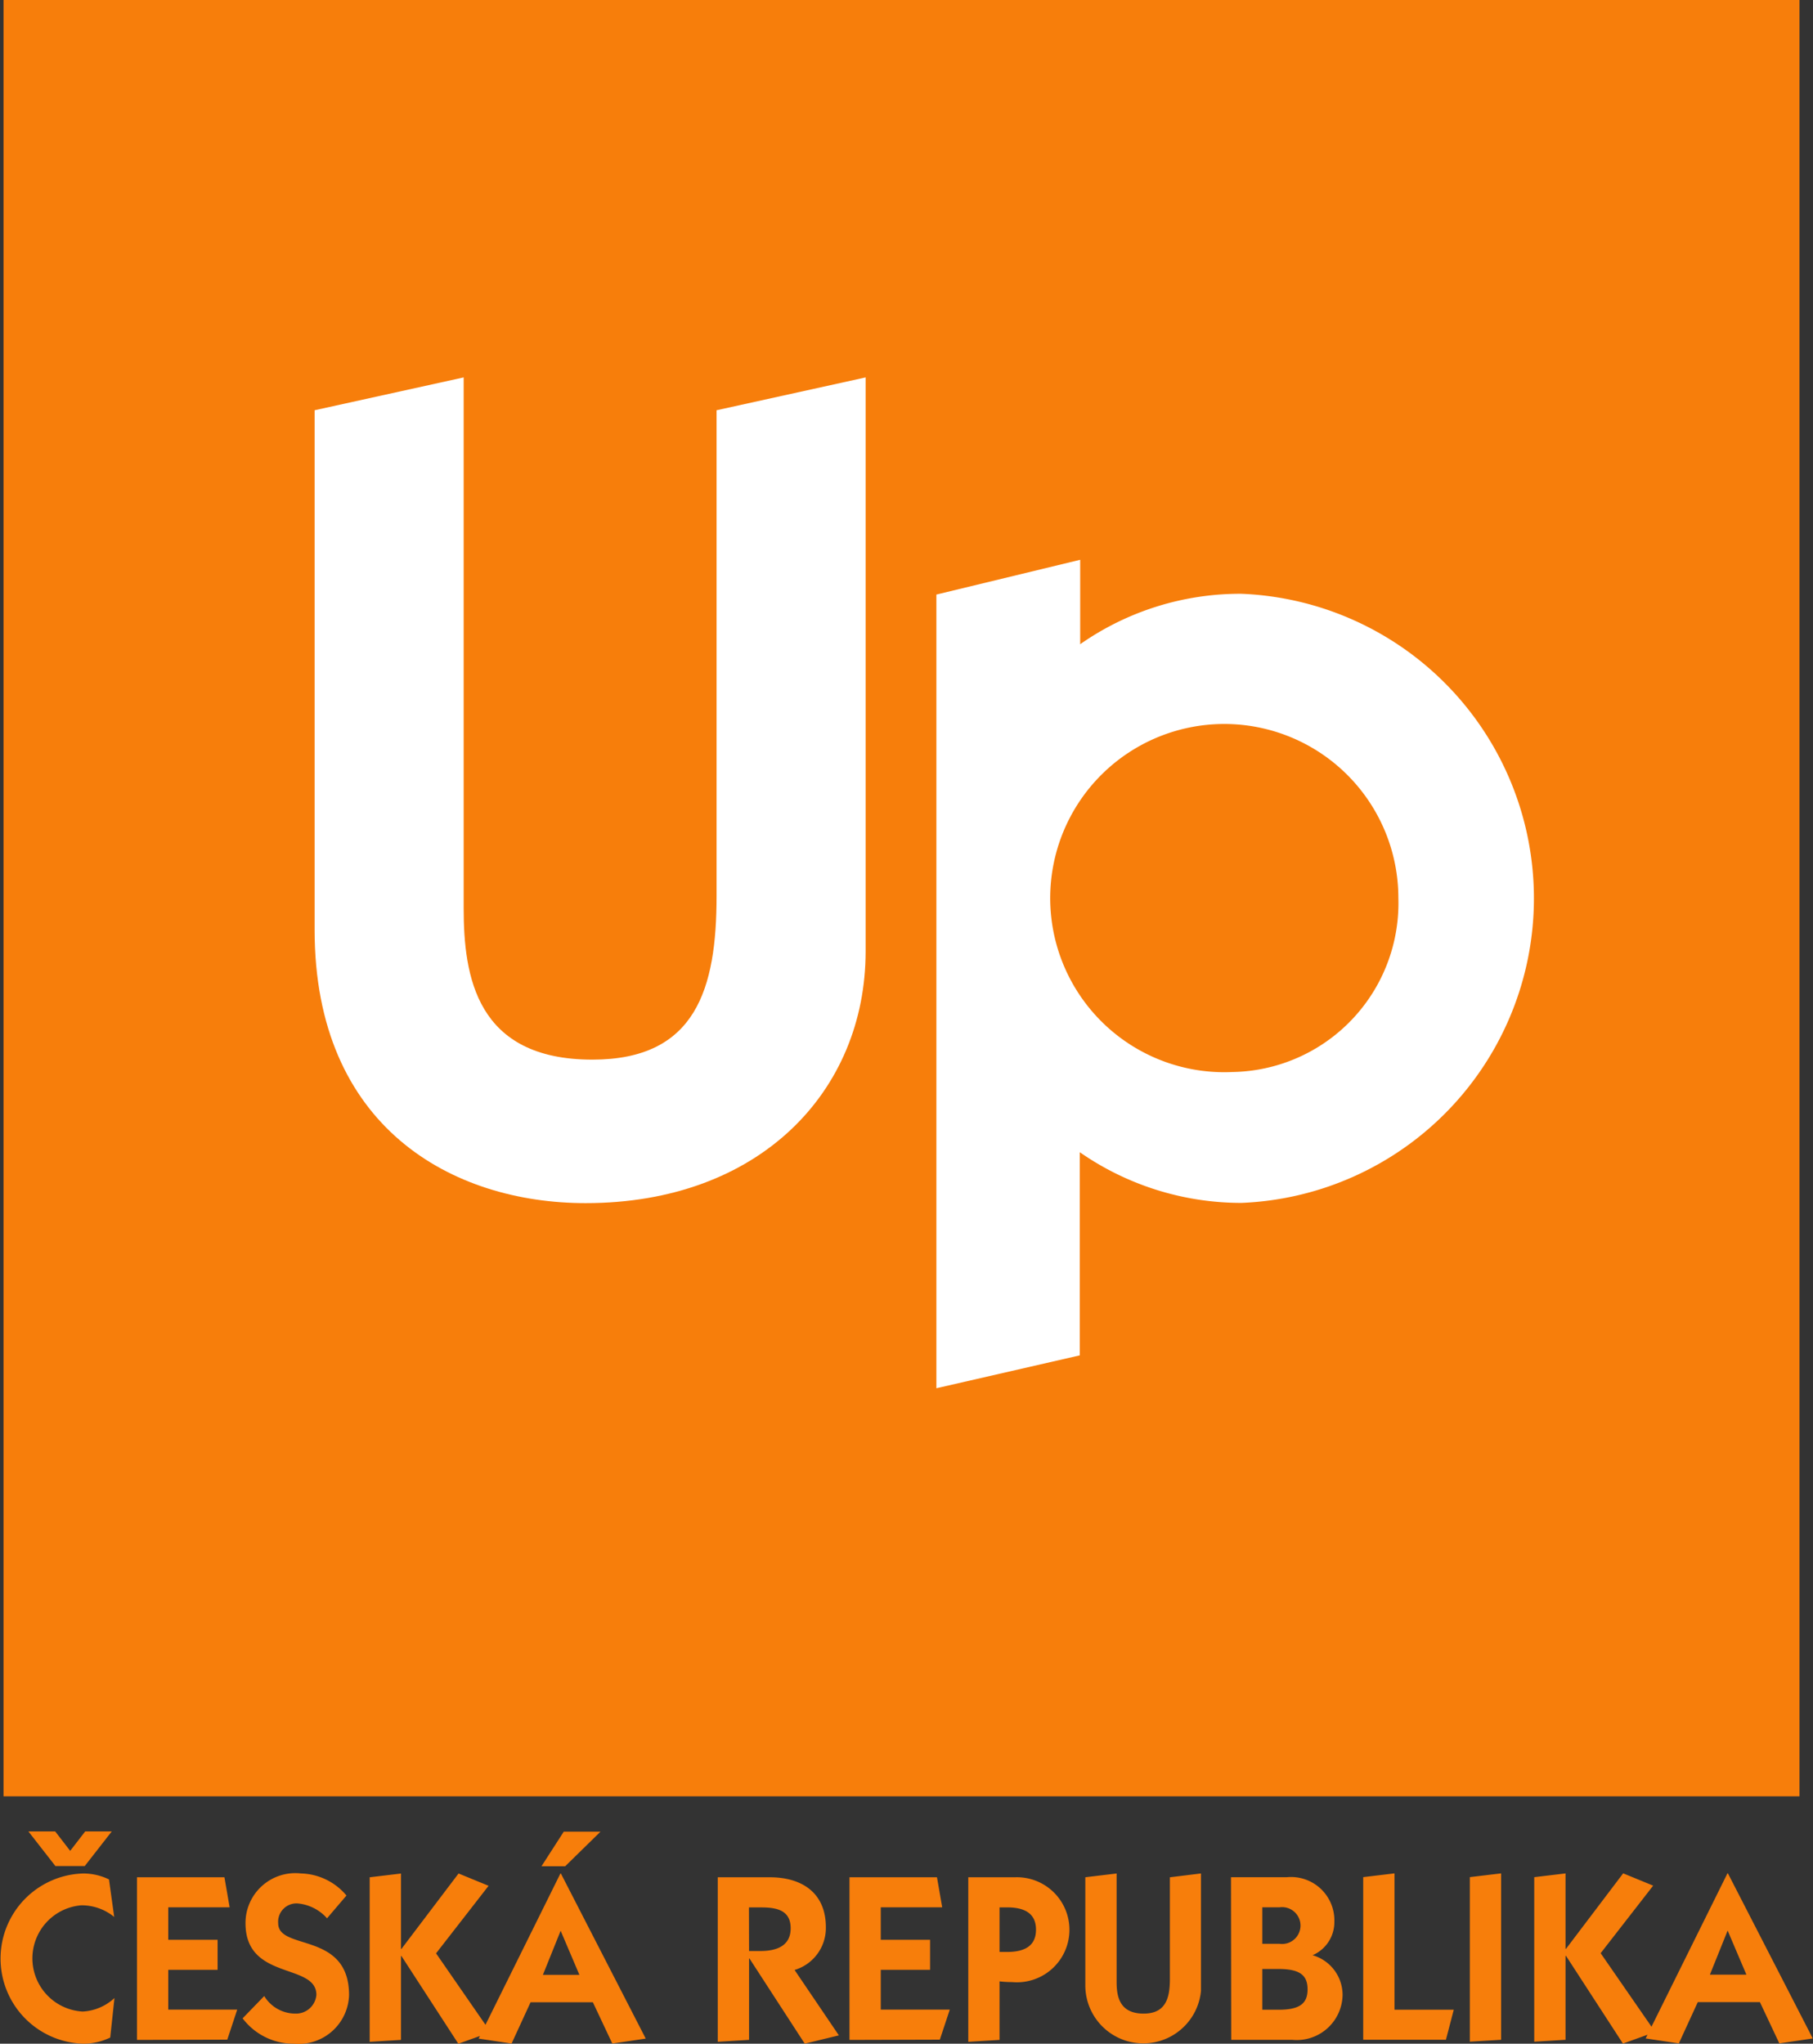
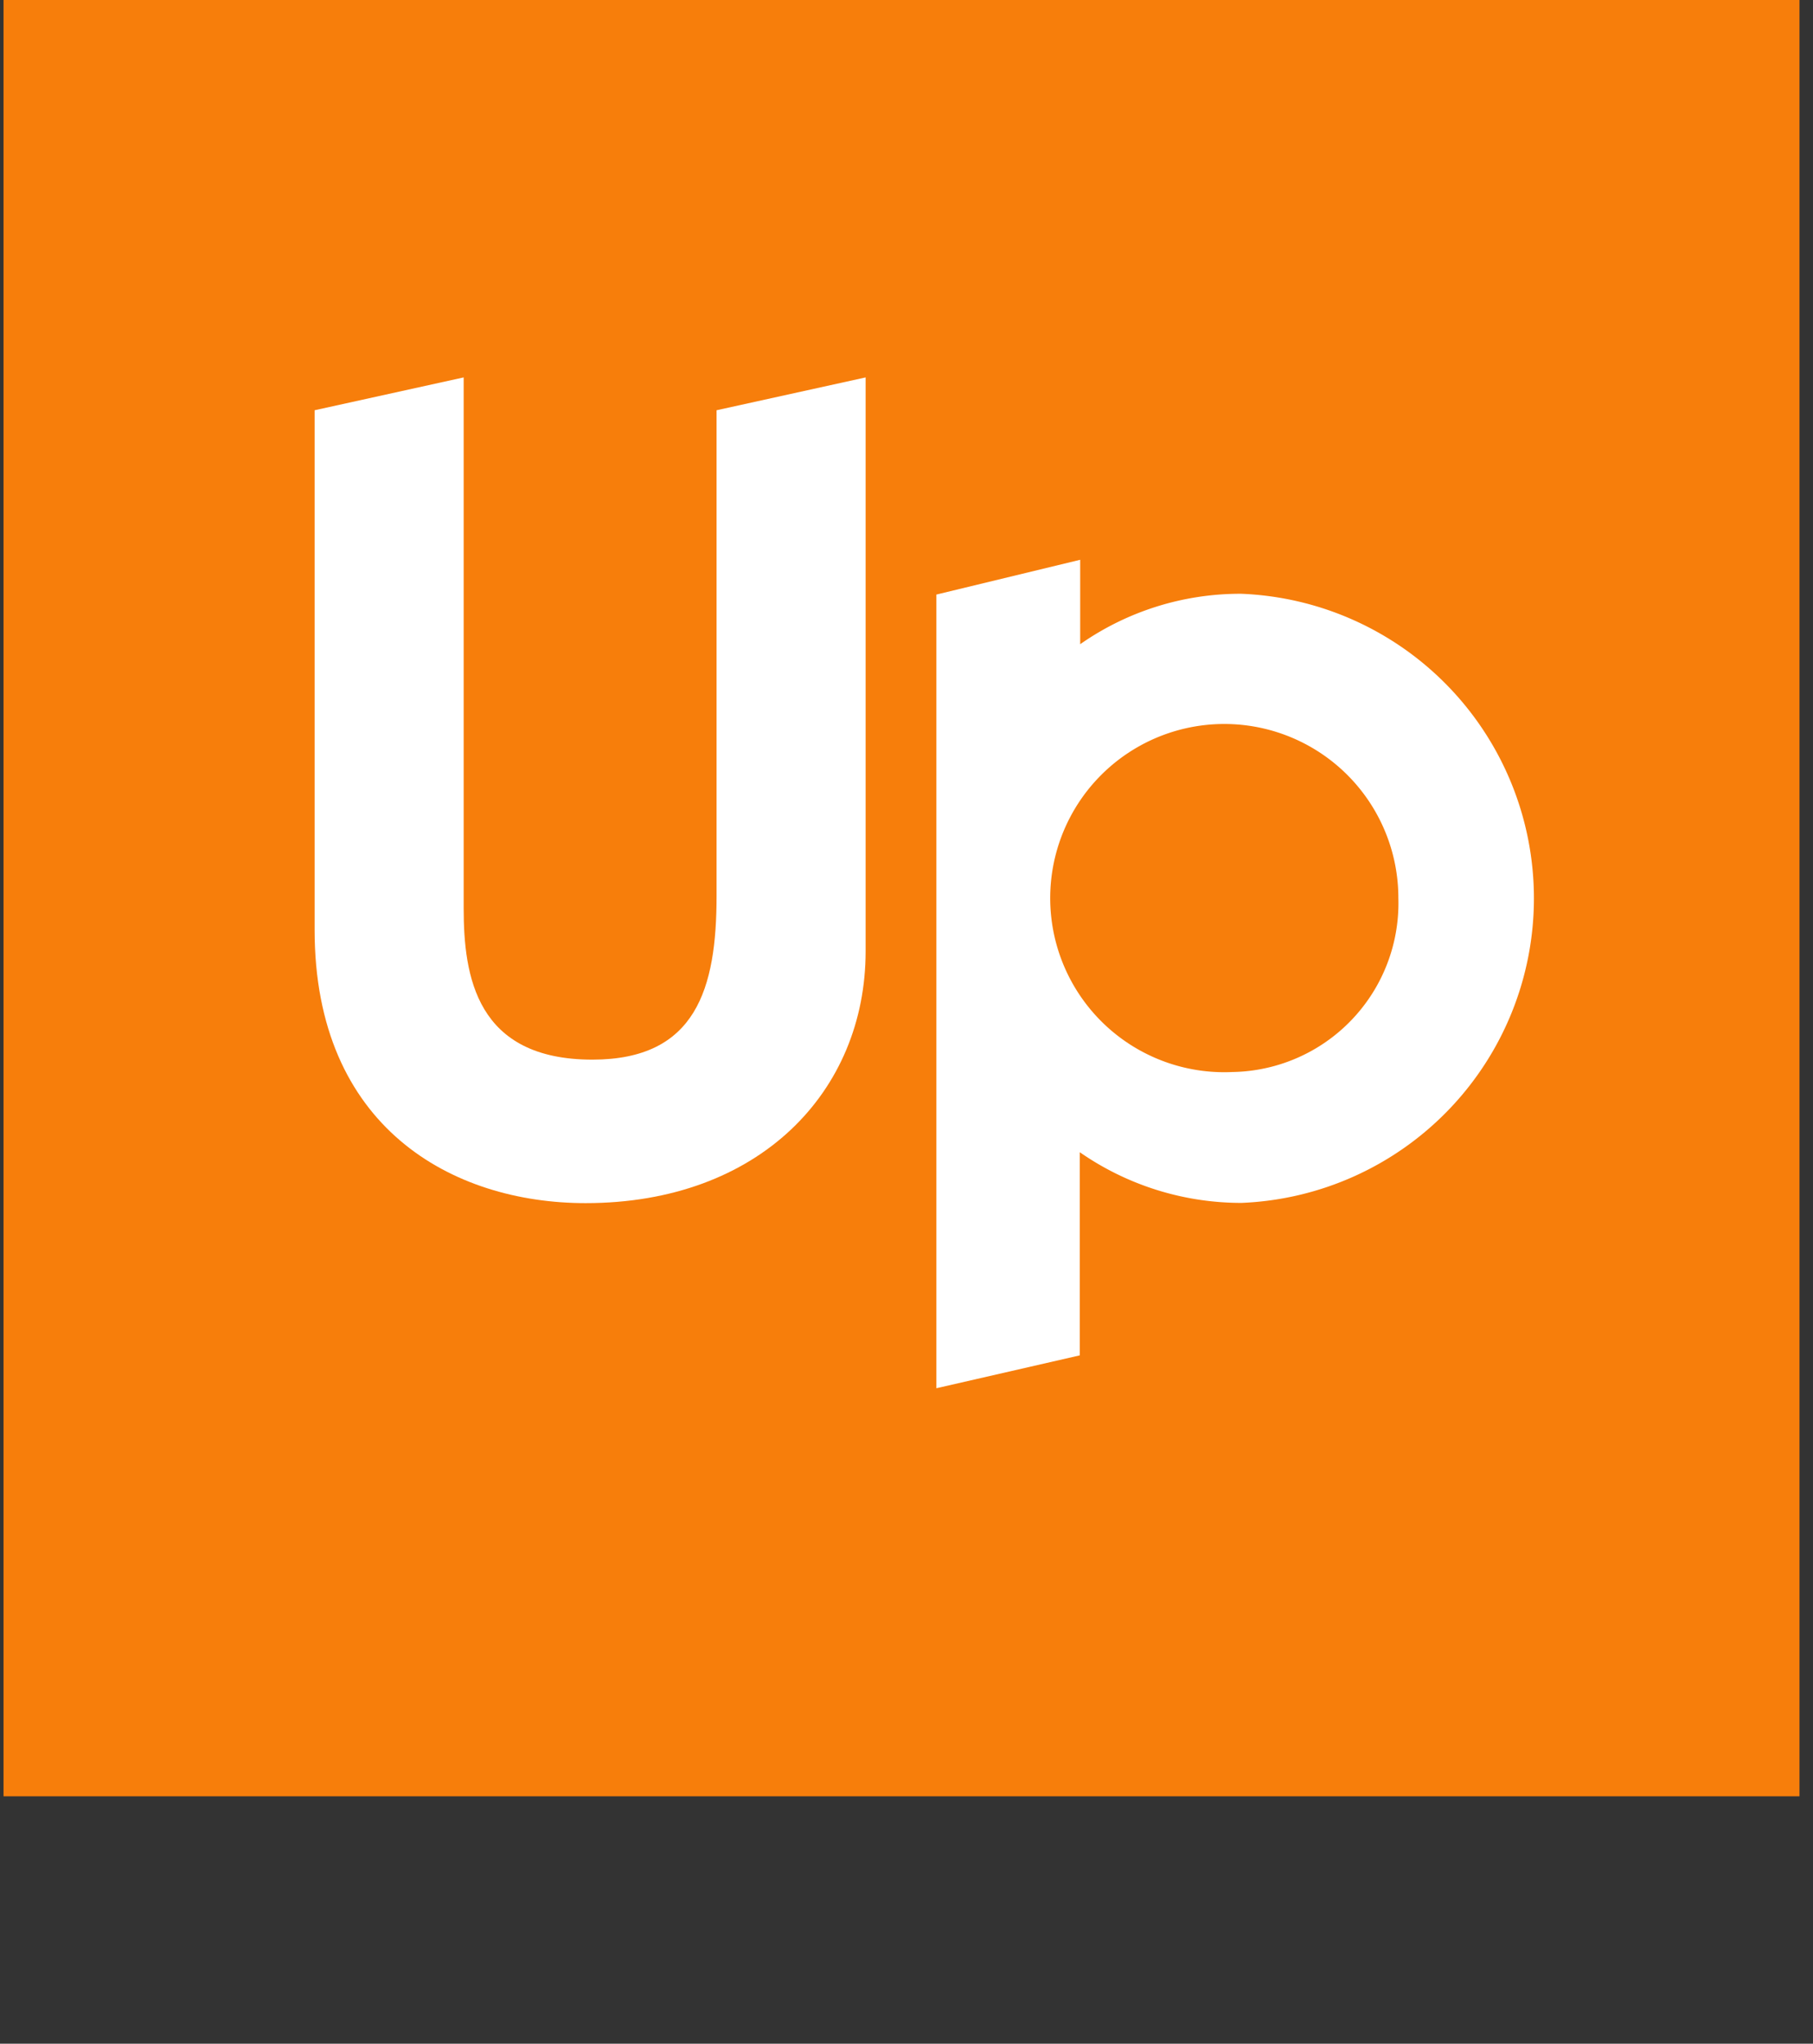
<svg xmlns="http://www.w3.org/2000/svg" id="Group_3" data-name="Group 3" width="48.325" height="54.464" viewBox="0 0 48.325 54.464">
  <rect x="0" y="0" width="48.325" height="54.464" fill="#333333" stroke="none" />
  <defs>
    <clipPath id="clip-path">
      <rect id="Rectangle_7" data-name="Rectangle 7" width="48.325" height="54.464" fill="none" />
    </clipPath>
  </defs>
  <rect id="Rectangle_6" data-name="Rectangle 6" width="47.871" height="47.871" transform="translate(0.094)" fill="#f77e0b" />
  <g id="Group_2" data-name="Group 2">
    <g id="Group_1" data-name="Group 1" clip-path="url(#clip-path)">
      <path id="Path_1" data-name="Path 1" d="M35.544,43.595c0,2.468-.542,4.364-3.31,4.364-3.1,0-3.431-2.227-3.431-4.033V29.778l-3.973.875V44.5c0,5.266,3.672,7.283,7.223,7.283,4.636,0,7.464-2.979,7.464-6.712V29.778l-3.973.875Z" transform="translate(-16.444 -19.72)" fill="#fff" />
      <path id="Path_2" data-name="Path 2" d="M82.038,45.075a7.437,7.437,0,0,0-4.3,1.344v-2.25l-3.833.927V66.247l3.822-.876V59.957a7.542,7.542,0,0,0,4.307,1.351,8.123,8.123,0,0,0,0-16.233M81.794,57.82a4.64,4.64,0,1,1,4.425-4.635,4.5,4.5,0,0,1-4.425,4.635" transform="translate(-48.946 -29.251)" fill="#fff" />
-       <path id="Path_3" data-name="Path 3" d="M2.938,150.014a1.656,1.656,0,0,1-.708.164,2.269,2.269,0,0,1-.025-4.536,1.562,1.562,0,0,1,.7.158l.139,1a1.369,1.369,0,0,0-.878-.31,1.419,1.419,0,0,0,.038,2.831,1.348,1.348,0,0,0,.847-.36Zm.713.063v-4.334H5.982l.139.8H4.485v.866H5.8v.8H4.485v1.061H6.323l-.265.8Zm3.392-1.169a.972.972,0,0,0,.834.468.544.544,0,0,0,.556-.5c0-.859-1.889-.373-1.889-1.908a1.328,1.328,0,0,1,1.478-1.327,1.635,1.635,0,0,1,1.213.588l-.518.607a1.188,1.188,0,0,0-.746-.392.489.489,0,0,0-.556.525c0,.739,1.889.208,1.889,1.914a1.344,1.344,0,0,1-1.472,1.295,1.7,1.7,0,0,1-1.365-.676Zm5.18-3.266.8.328-1.4,1.8,1.453,2.1-.859.309L10.7,147.841h-.012v2.236l-.834.051v-4.385l.834-.1v2.009H10.7Zm.535,4.4,2.18-4.4h.012l2.262,4.4-.891.132-.518-1.1H14.142l-.506,1.1Zm1.675-4.593.594-.922h.979l-.941.922Zm.038,2.894h.973l-.5-1.175Zm4.661-2.6h1.39c.834,0,1.491.4,1.491,1.333a1.166,1.166,0,0,1-.834,1.137l1.181,1.743-.91.221-1.472-2.268h-.012v2.167l-.834.051Zm.834,1.965h.3c.411,0,.809-.12.809-.606s-.379-.556-.79-.556h-.322Zm2.677,2.369v-4.334h2.332l.139.8H23.477v.866h1.314v.8H23.477v1.061h1.839l-.265.8Zm4,0-.834.051v-4.385h1.239a1.4,1.4,0,1,1-.07,2.793,2.86,2.86,0,0,1-.335-.019Zm0-2.344h.2c.5,0,.771-.183.771-.594s-.272-.594-.771-.594h-.2Zm5.369-2.092v3.128a1.545,1.545,0,0,1-3.083-.12v-2.907l.834-.1v2.888c0,.379.07.846.72.846.581,0,.7-.4.7-.916v-2.717Zm.8.1h1.491a1.155,1.155,0,0,1,1.264,1.188.959.959,0,0,1-.581.891,1.1,1.1,0,0,1,.8,1.061,1.222,1.222,0,0,1-1.34,1.194H32.818Zm.834,1.775h.461a.491.491,0,1,0,0-.973h-.461Zm0,1.757h.436c.569,0,.771-.171.771-.543s-.2-.543-.771-.543h-.436Zm2.69.8v-4.334l.834-.1v3.633h1.58l-.209.8Zm2.842.051v-4.385l.834-.1v4.435Zm4.087-4.486.8.328-1.4,1.8,1.453,2.1-.859.309-1.517-2.337h-.013v2.236l-.834.051v-4.385l.834-.1v2.009h.013Zm.6,4.4,2.18-4.4h.012l2.262,4.4-.891.132-.518-1.1H45.254l-.505,1.1Zm1.712-1.7h.973l-.5-1.175Zm-44.1-2.894-.72-.923h.714l.4.518.4-.518h.708l-.72.923Z" transform="translate(0 -95.714)" fill="#f77e0b" />
    </g>
  </g>
</svg>